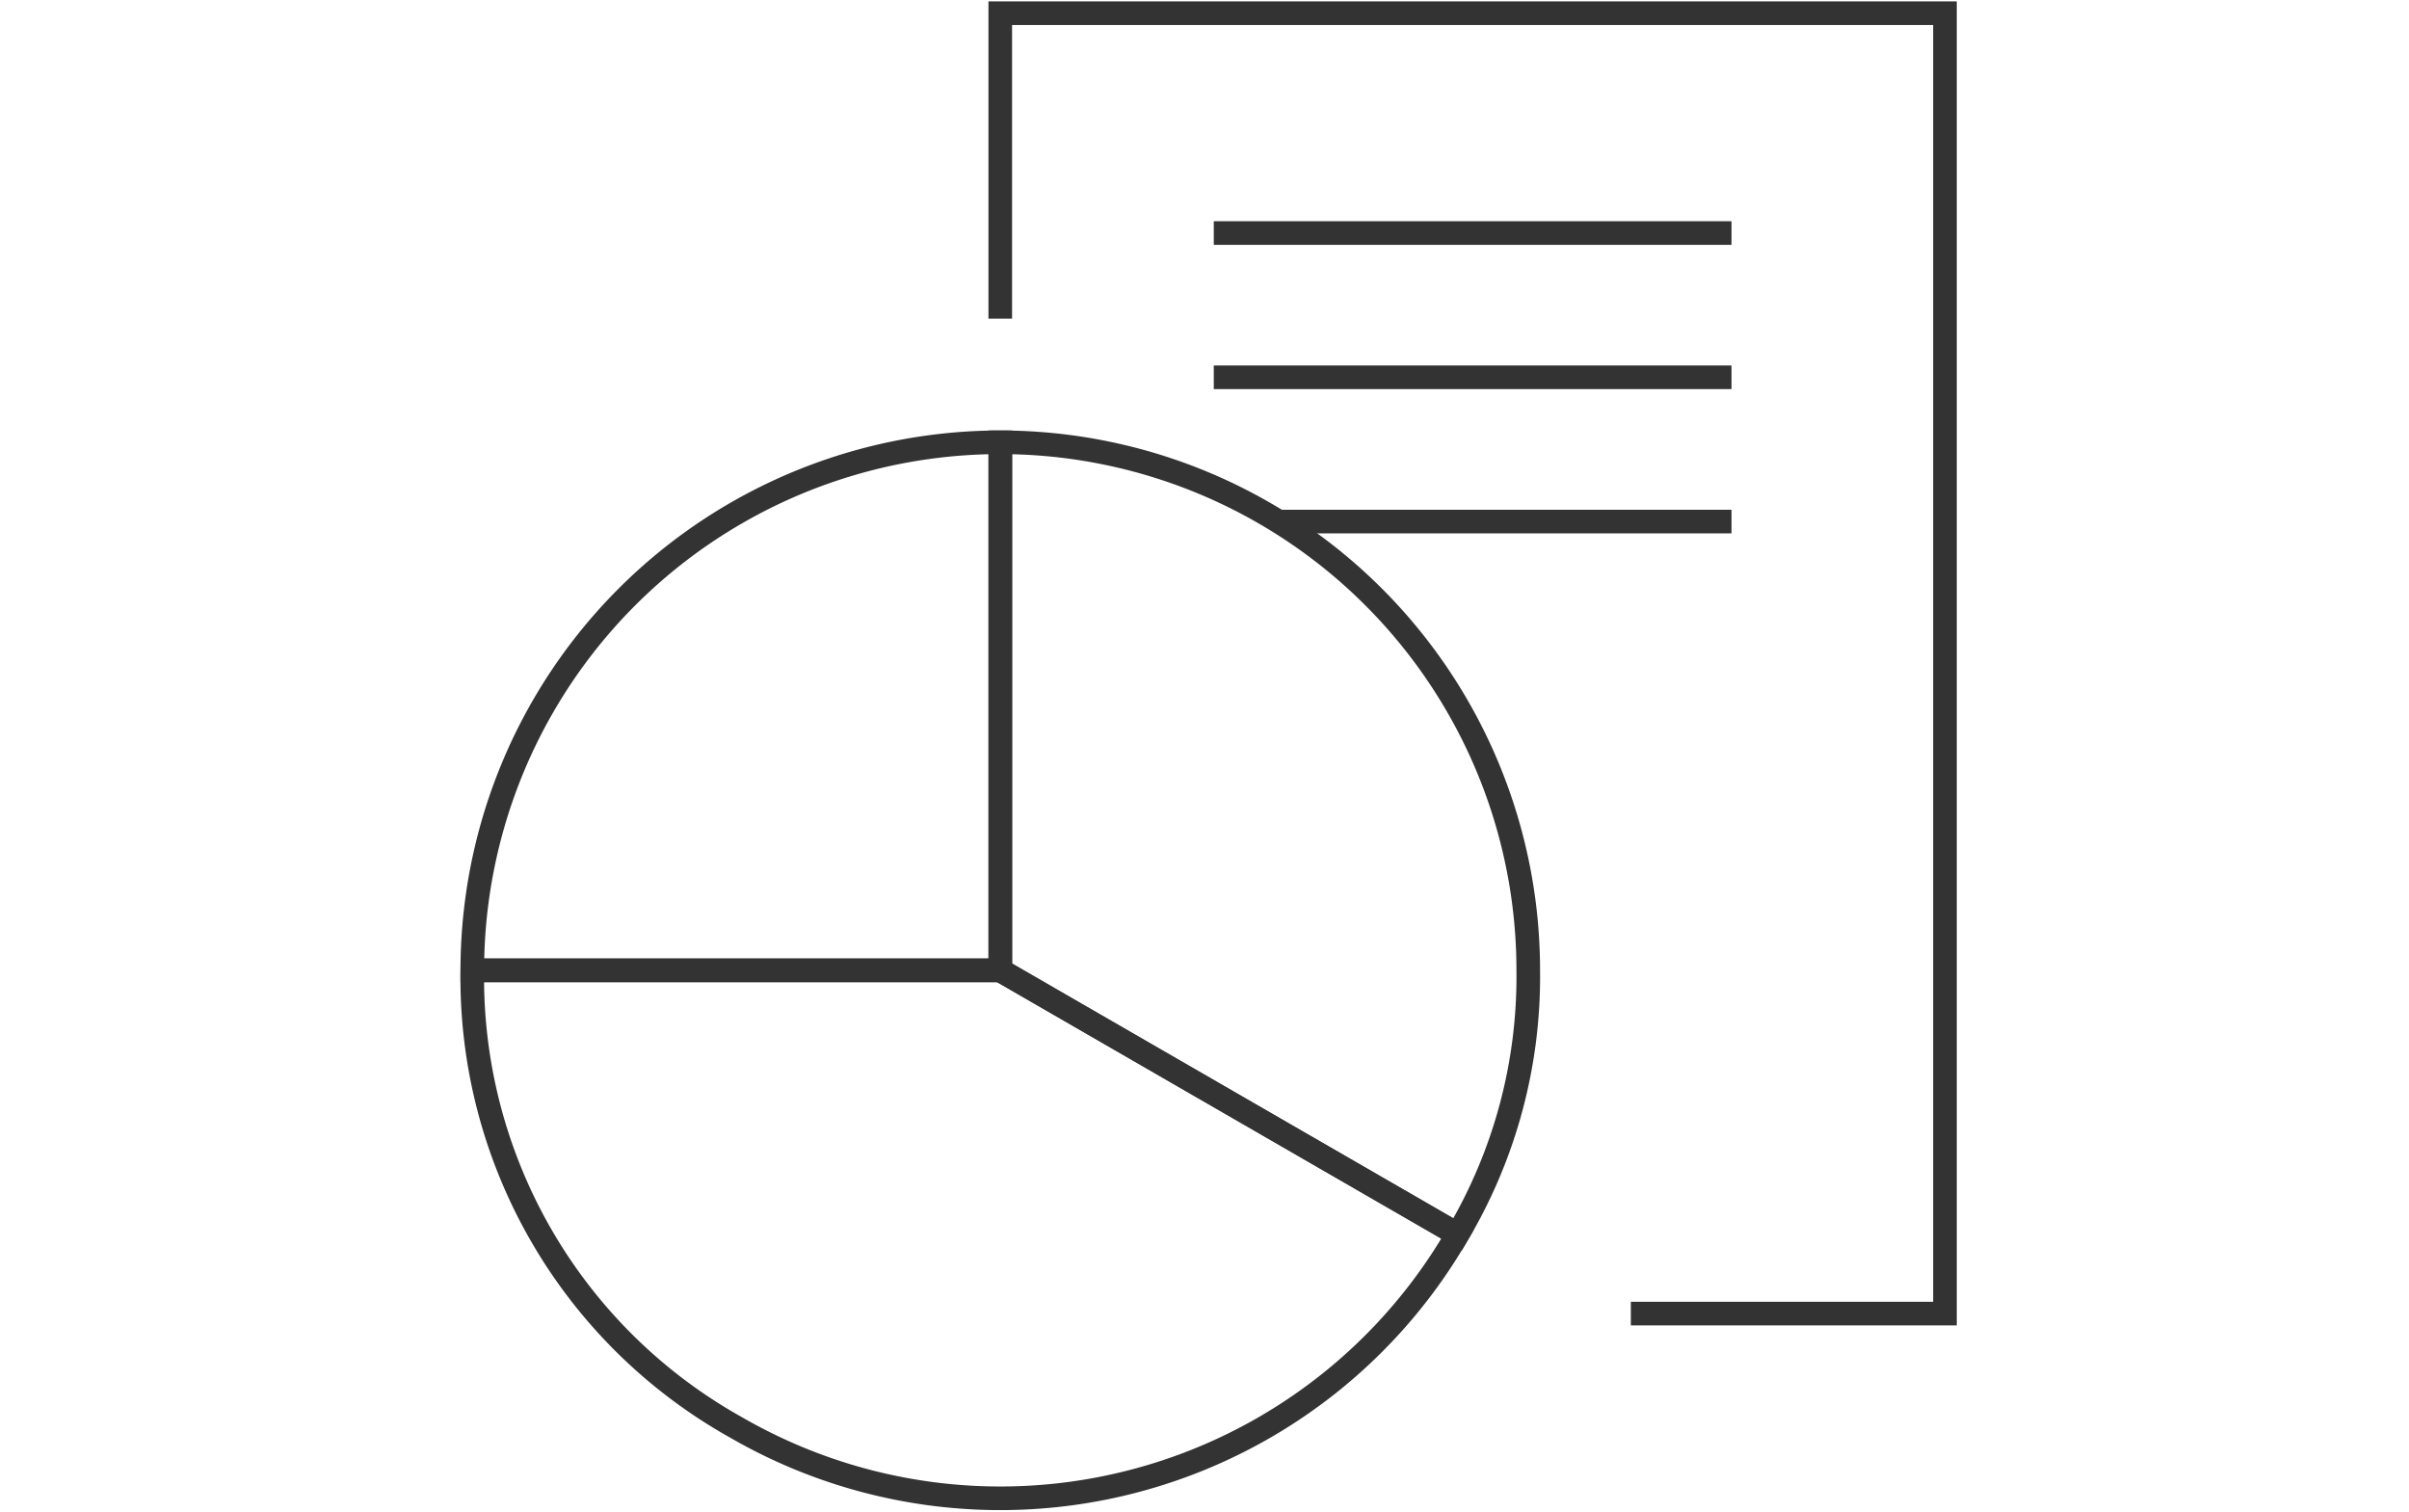
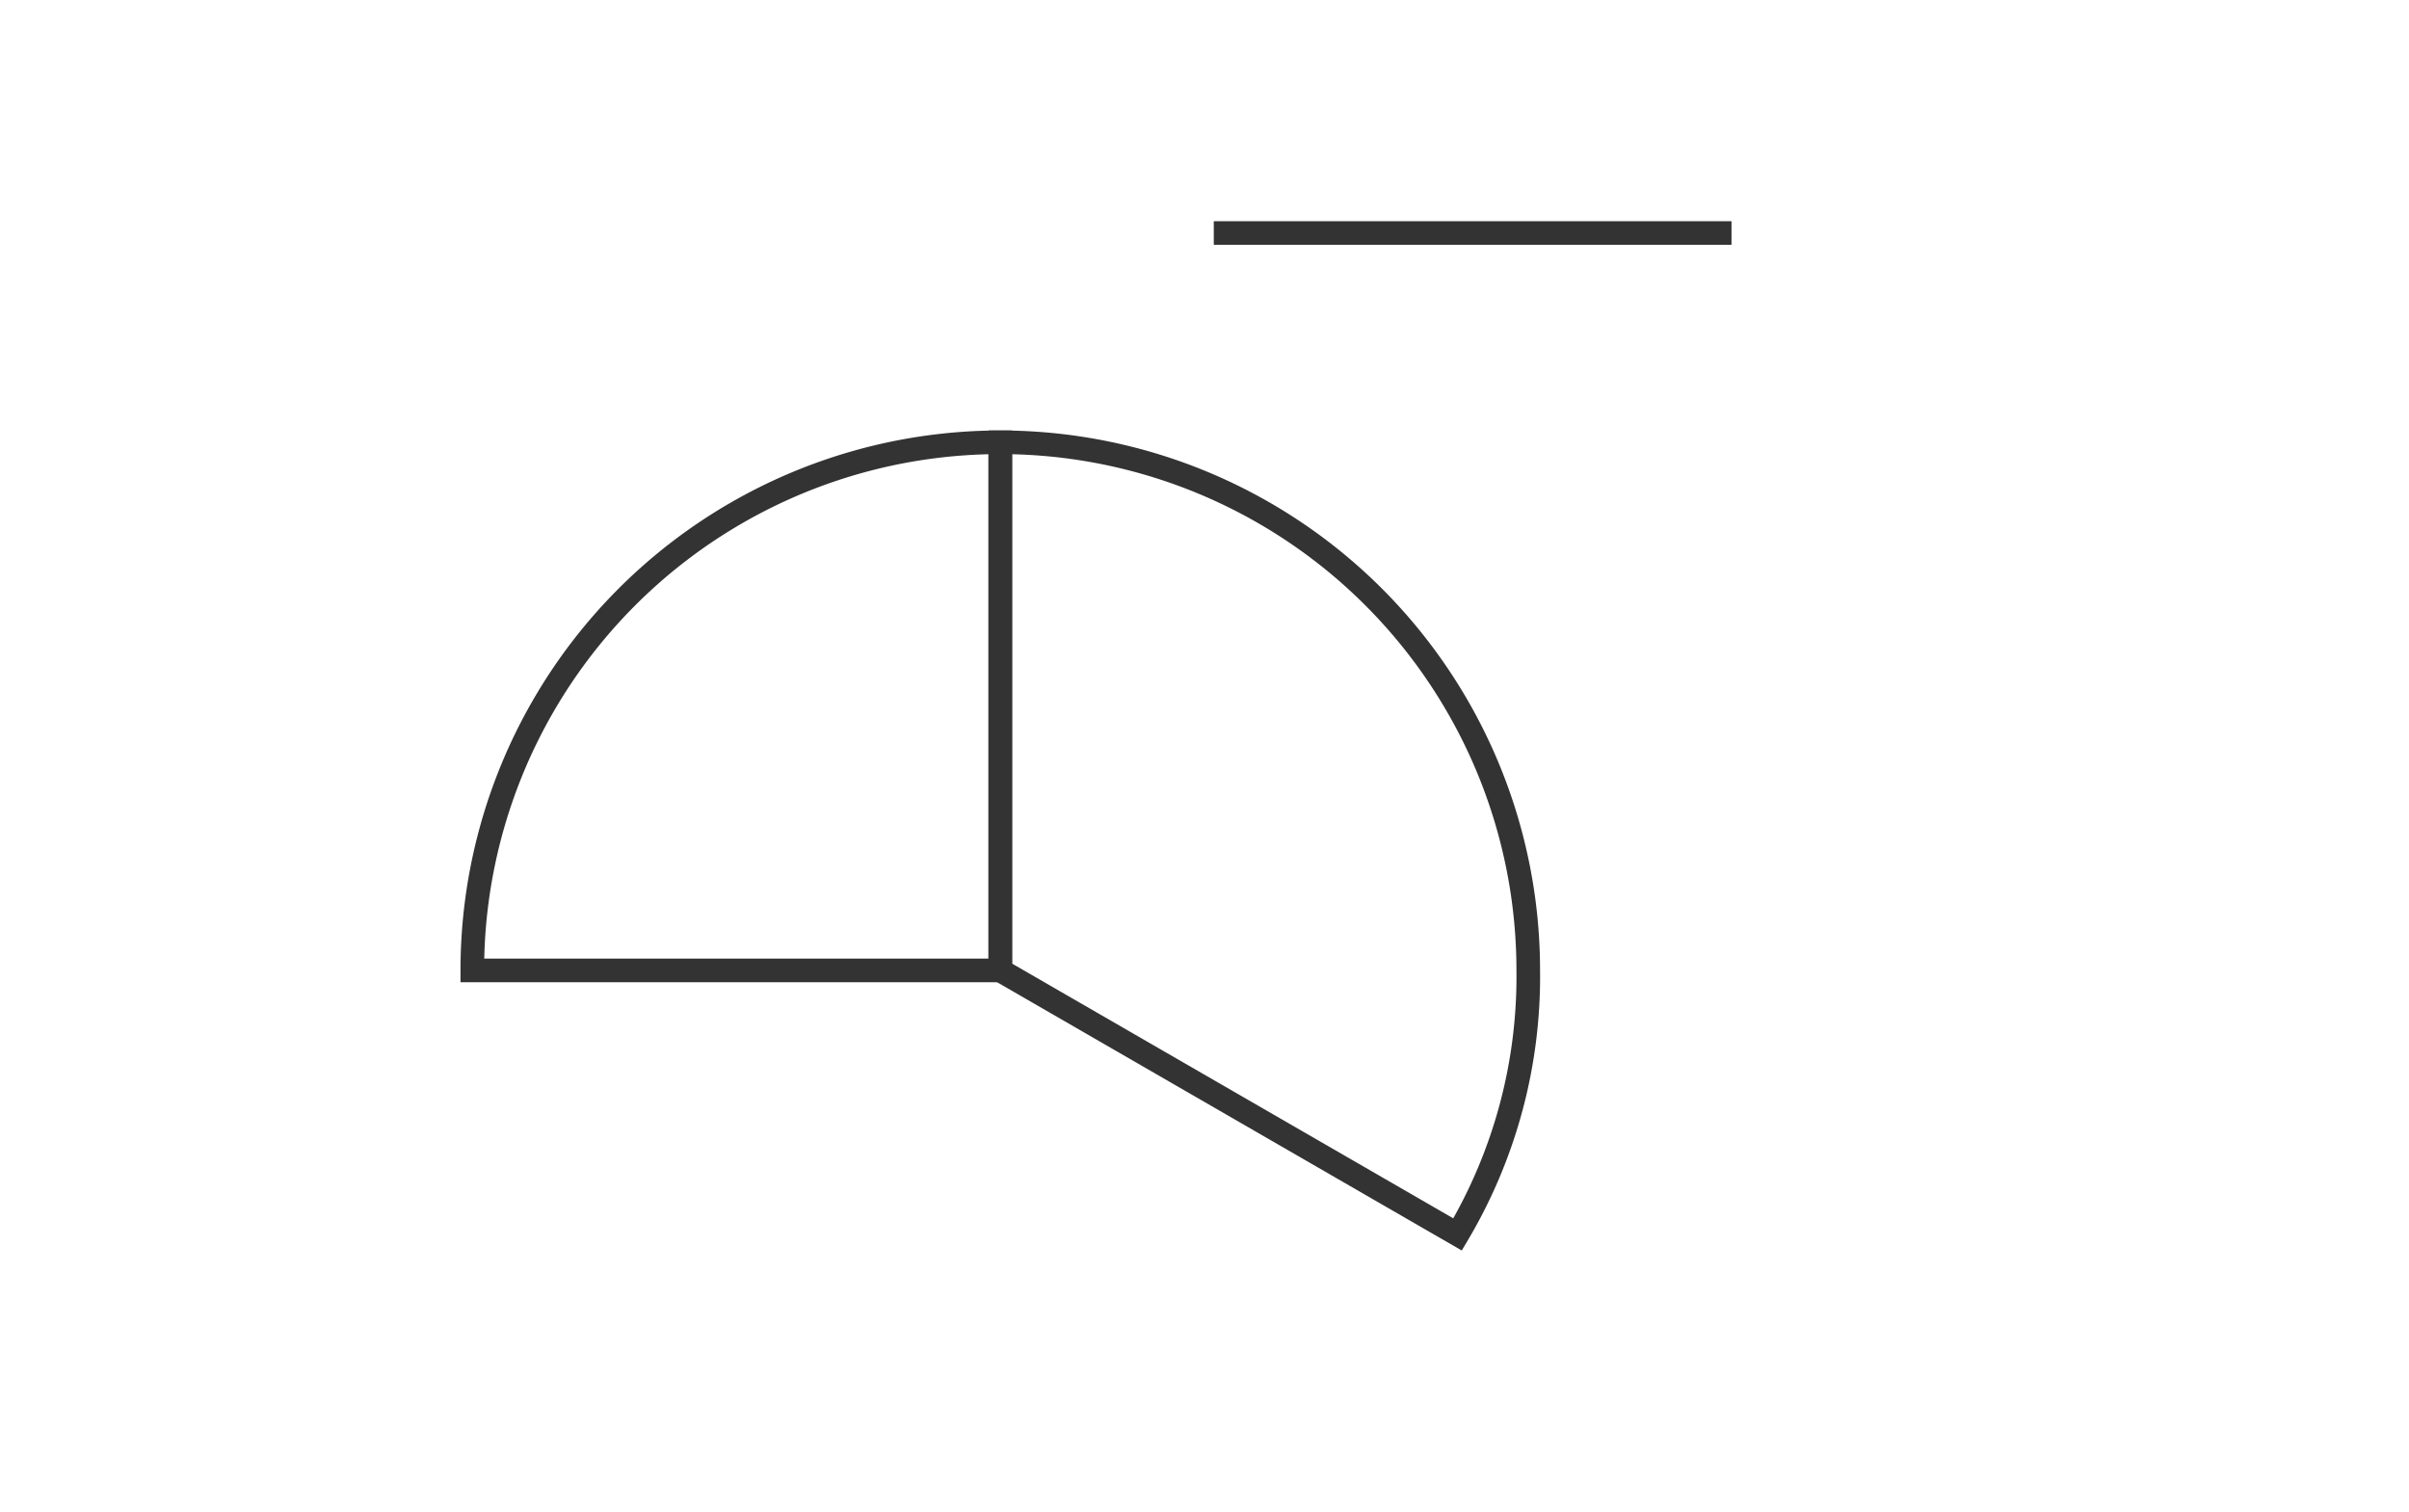
<svg xmlns="http://www.w3.org/2000/svg" width="102" height="64" viewBox="0 0 102 64">
  <g id="グループ_4201" data-name="グループ 4201" transform="translate(-1249 -5473)">
    <g id="グループ_1620" data-name="グループ 1620" transform="translate(-139.561 -113)">
-       <path id="パス_684" data-name="パス 684" d="M47.183,55.556h13.3V.5h-40V13.431" transform="translate(1410.43 5586.059)" fill="none" stroke="#333" stroke-miterlimit="10" stroke-width="1" />
      <path id="パス_685" data-name="パス 685" d="M22.856,39.1H.5A22.355,22.355,0,0,1,22.856,16.74Z" transform="translate(1408.059 5587.986)" fill="none" stroke="#333" stroke-miterlimit="10" stroke-width="1" />
-       <path id="パス_686" data-name="パス 686" d="M22.856,36.724,42.216,47.9a22.355,22.355,0,0,1-30.538,8.183A21.8,21.8,0,0,1,.5,36.724Z" transform="translate(1408.059 5590.357)" fill="none" stroke="#333" stroke-miterlimit="10" stroke-width="1" />
      <path id="パス_687" data-name="パス 687" d="M20.485,39.1V16.74A22.355,22.355,0,0,1,42.839,39.1a21.368,21.368,0,0,1-2.993,11.178Z" transform="translate(1410.43 5587.986)" fill="none" stroke="#333" stroke-miterlimit="10" stroke-width="1" />
      <line id="線_66" data-name="線 66" x2="21.921" transform="translate(1439.954 5595.866)" fill="none" stroke="#333" stroke-miterlimit="10" stroke-width="1" />
-       <line id="線_67" data-name="線 67" x2="21.921" transform="translate(1439.954 5601.974)" fill="none" stroke="#333" stroke-miterlimit="10" stroke-width="1" />
-       <line id="線_68" data-name="線 68" x2="19.181" transform="translate(1442.694 5608.082)" fill="none" stroke="#333" stroke-miterlimit="10" stroke-width="1" />
    </g>
-     <rect id="長方形_7061" data-name="長方形 7061" width="102" height="64" transform="translate(1249 5473)" fill="none" />
  </g>
</svg>